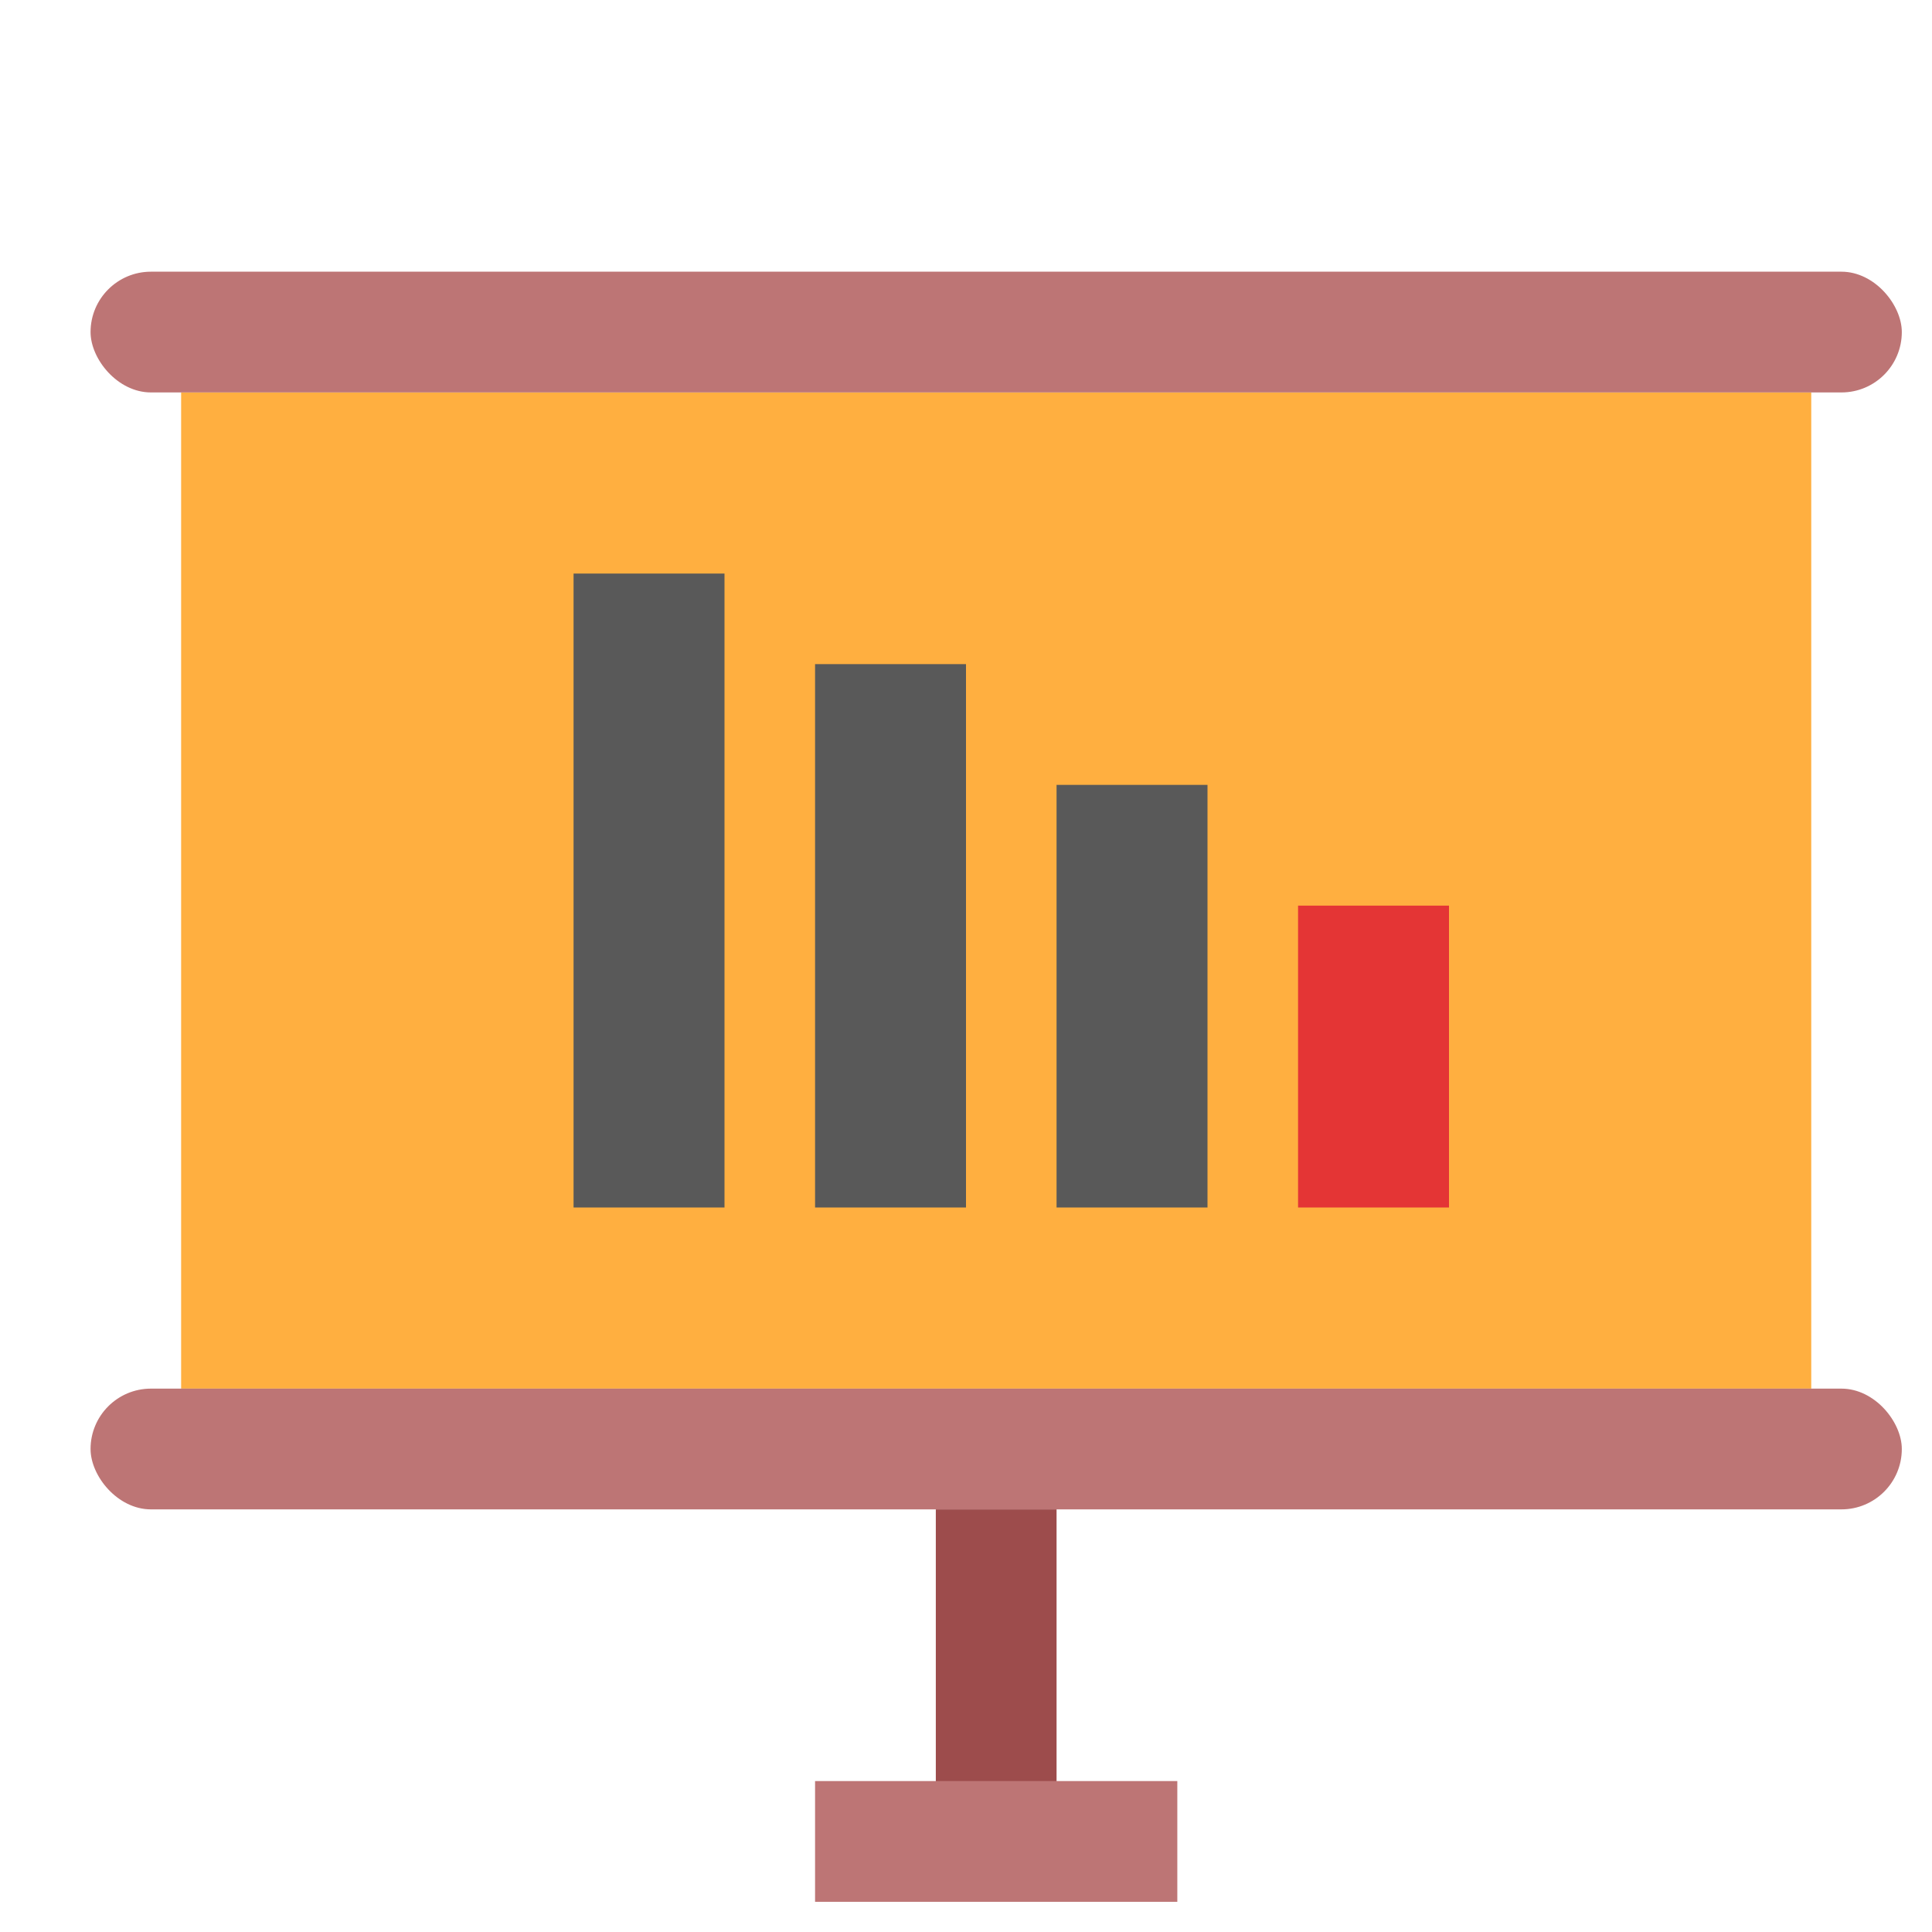
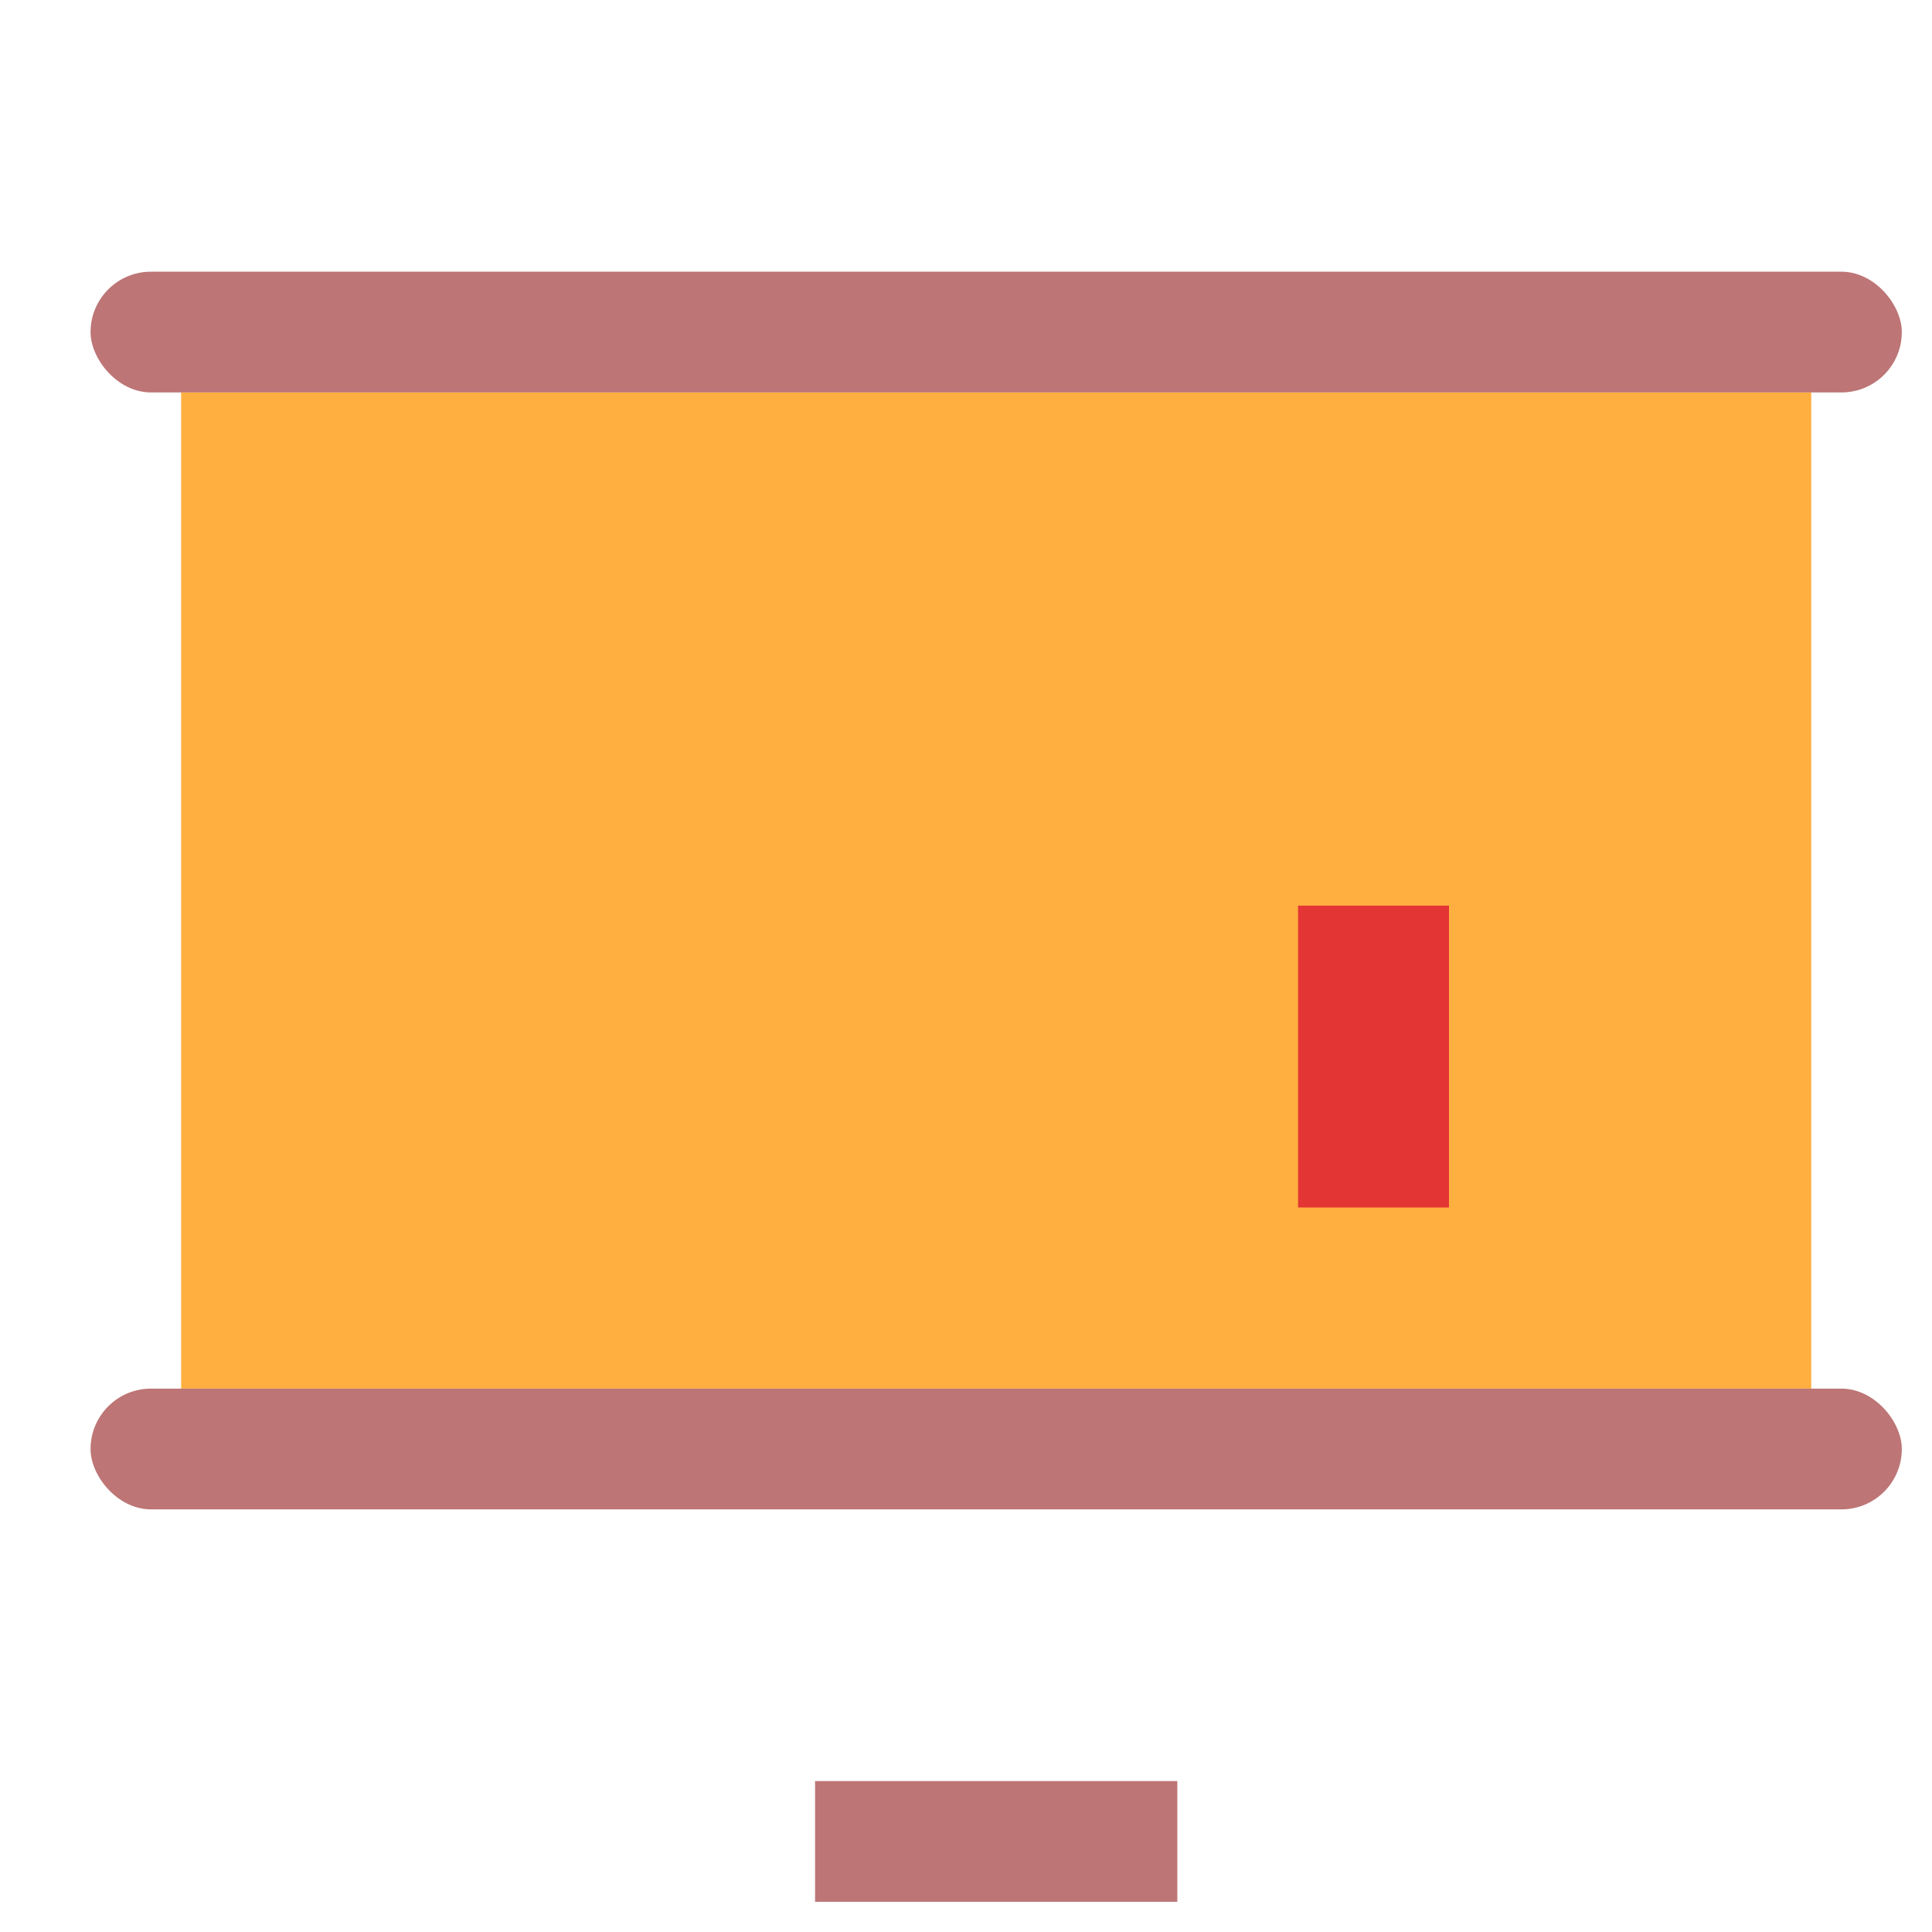
<svg xmlns="http://www.w3.org/2000/svg" width="800px" height="800px" viewBox="0 0 64 64">
  <g fill="none" fill-rule="evenodd">
    <rect width="54" height="33" x="6" y="13" fill="#FFAF40" />
    <rect width="5" height="10" x="43" y="30" fill="#E43535" />
-     <rect width="5" height="14" x="35" y="26" fill="#595959" />
-     <rect width="5" height="18" x="27" y="22" fill="#595959" />
-     <rect width="5" height="21" x="19" y="19" fill="#595959" />
    <rect width="60" height="4" x="3" y="9" fill="#BD7575" rx="2" />
    <rect width="60" height="4" x="3" y="46" fill="#BD7575" rx="2" />
-     <rect width="4" height="11" x="31" y="50" fill="#9D4C4C" />
    <rect width="12" height="4" x="27" y="59" fill="#BD7575" />
  </g>
</svg>